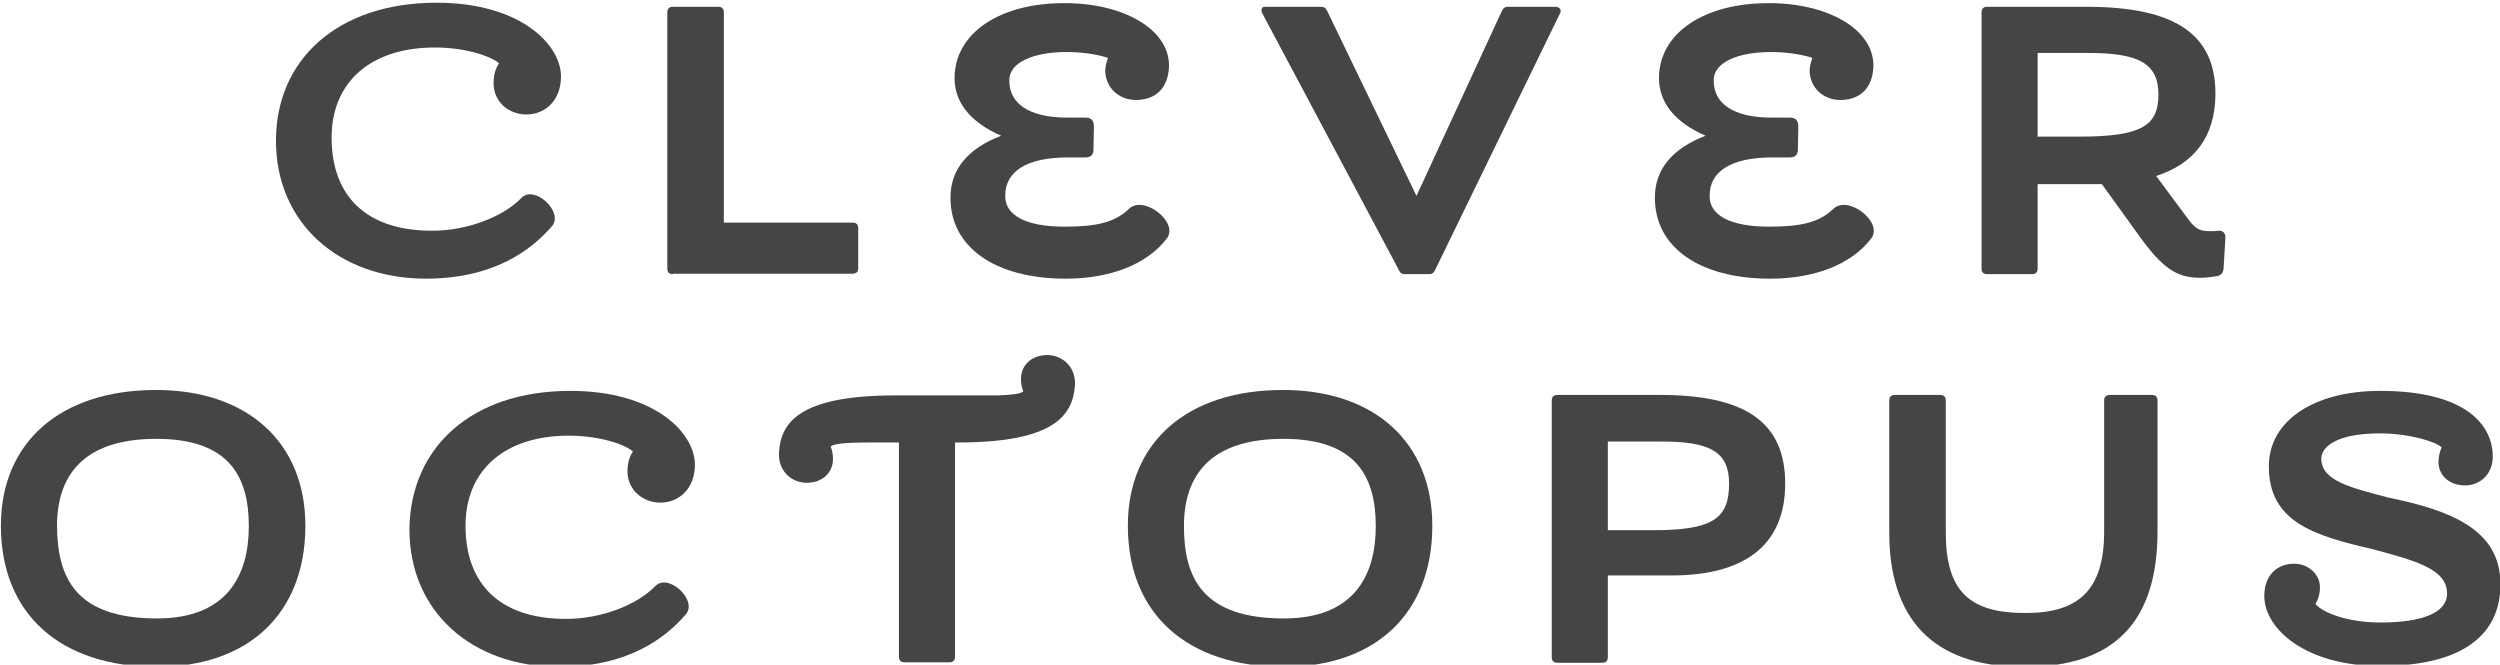
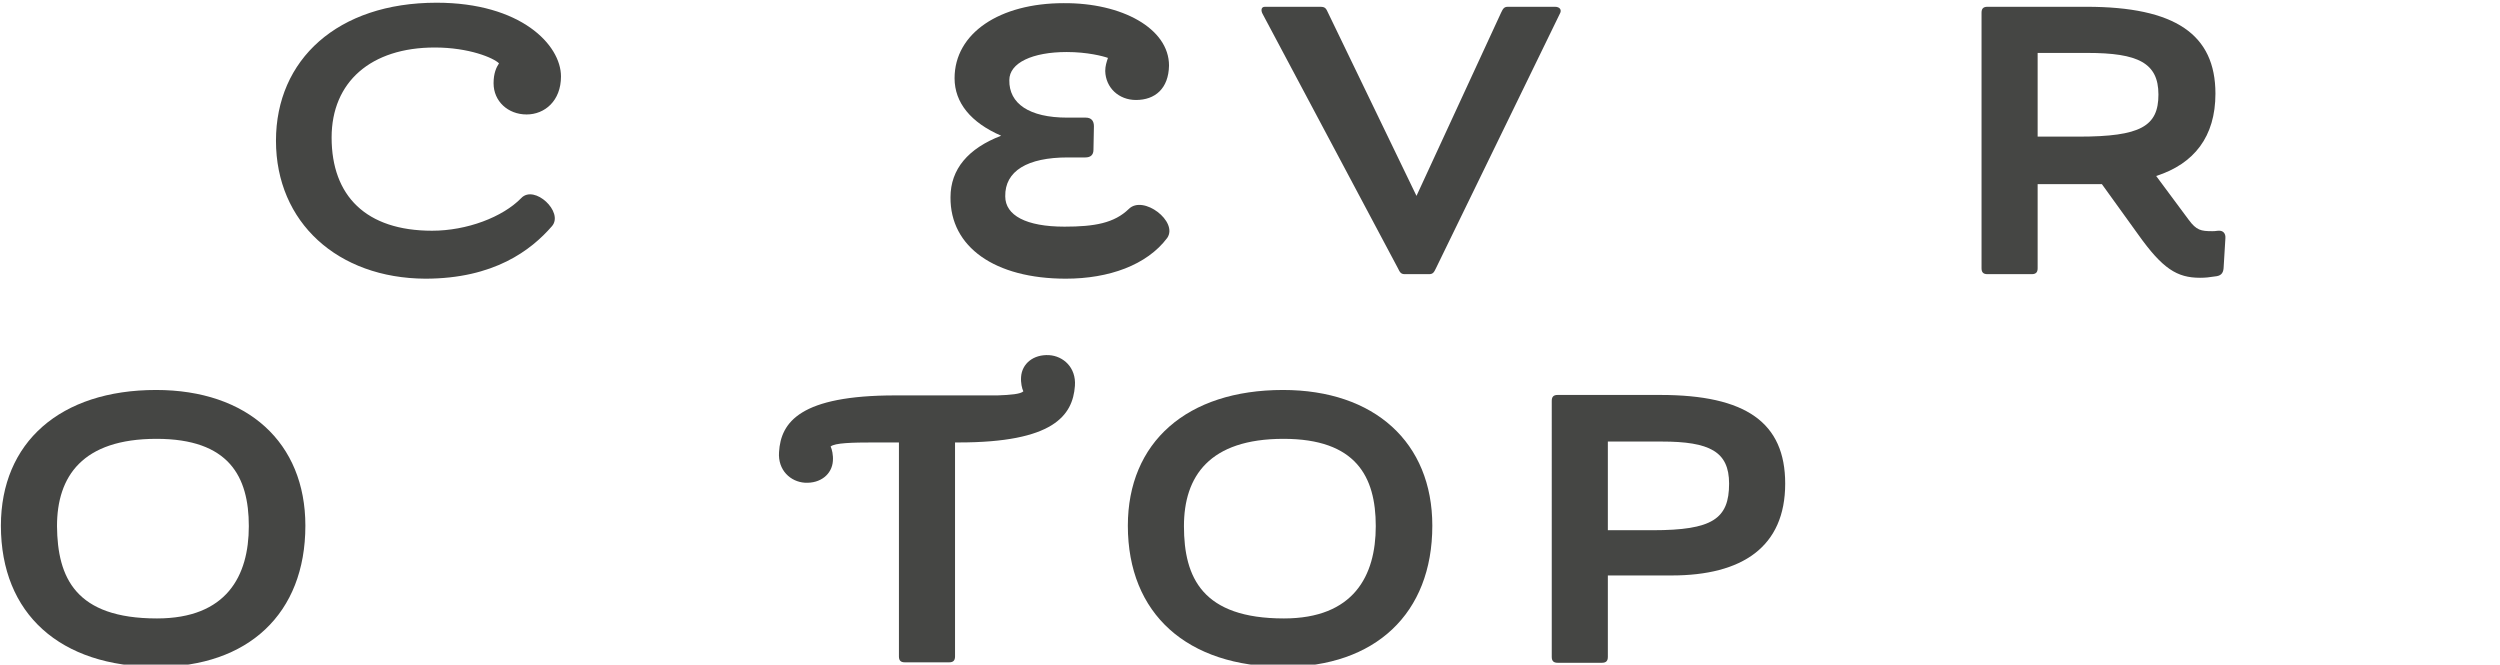
<svg xmlns="http://www.w3.org/2000/svg" version="1.1" id="Layer_2_00000137821608827727747120000004116146390675636913_" x="0px" y="0px" viewBox="0 0 552.6 146.9" style="enable-background:new 0 0 552.6 146.9;" xml:space="preserve">
  <style type="text/css">
	.st0{fill:#454644;}
</style>
  <g>
    <g>
      <path class="st0" d="M96.5,0.6c18.6,0,27.5,9.3,27.5,16.3c0,5.4-3.6,8.4-7.6,8.4c-4.1,0-7.3-2.9-7.3-6.9c0-2.2,0.6-3.5,1.2-4.4    c-1.2-1.2-6.6-3.5-14.2-3.5c-14.1,0-22.8,7.6-22.8,19.9c0,12.9,7.6,20.6,22.2,20.6c7.7,0,15.6-3,19.7-7.2c2.9-3.1,9.5,3.1,6.8,6.2    c-4.6,5.3-12.8,11.6-28,11.6C74.7,61.5,61,49.2,61,31.1C61,13.2,74.6,0.6,96.5,0.6z" />
-       <path class="st0" d="M148.8,60.6c-0.9,0-1.3-0.4-1.3-1.3V2.8c0-0.9,0.4-1.3,1.3-1.3h9.9c0.9,0,1.3,0.4,1.3,1.3v46.4h28.4    c0.9,0,1.3,0.4,1.3,1.3v8.7c0,0.9-0.4,1.3-1.3,1.3H148.8z" />
      <path class="st0" d="M343.7,1.5c0.9,0,1.5,0.5,1.2,1.3l-27.5,56.5c-0.4,0.8-0.6,1.3-1.5,1.3h-5.4c-0.9,0-1.1-0.5-1.5-1.3    L279.1,3.1c-0.4-0.7-0.4-1.6,0.5-1.6h11.9c0.9,0,1.4,0,1.8,0.8l19.8,41l18.7-40.5c0.4-0.8,0.6-1.3,1.5-1.3H343.7z" />
      <path class="st0" d="M258.4,14.5c-0.1,5.1-3.1,7.6-7.3,7.6c-3.8,0-6.7-2.7-6.8-6.4c0-1.1,0.3-2,0.6-2.9c-1.1-0.4-4.6-1.3-9.1-1.3    c-7.6,0-12.7,2.4-12.7,6.2c-0.1,5.2,4.4,8.3,12.8,8.3h4.1c1.2,0,1.8,0.7,1.8,1.9l-0.1,5.2c0,1.2-0.7,1.7-1.8,1.7h-3.9    c-8.9,0-13.9,3-13.8,8.6c0,4.2,4.6,6.7,13.1,6.7c6.7,0,11-0.8,14.2-3.9c3.2-3.2,11,2.8,8.5,6.4c-4.5,6-12.9,9-22.4,9    c-15.7,0-25.6-7-25.5-18c0-6.2,3.9-10.8,11.2-13.6c-6.7-2.9-10.3-7.3-10.3-12.7c0-10,10-16.6,24.1-16.6    C248,0.6,258.4,6.3,258.4,14.5z" />
-       <path class="st0" d="M414.1,14.5c-0.1,5.1-3.1,7.6-7.3,7.6c-3.8,0-6.7-2.7-6.8-6.4c0-1.1,0.3-2,0.6-2.9c-1.1-0.4-4.6-1.3-9.1-1.3    c-7.6,0-12.7,2.4-12.7,6.2c-0.1,5.2,4.4,8.3,12.8,8.3h4.1c1.2,0,1.8,0.7,1.8,1.9l-0.1,5.2c0,1.2-0.7,1.7-1.8,1.7h-3.9    c-8.9,0-13.9,3-13.8,8.6c0,4.2,4.6,6.7,13.1,6.7c6.7,0,11-0.8,14.2-3.9c3.2-3.2,11,2.8,8.5,6.4c-4.5,6-12.9,9-22.4,9    c-15.7,0-25.6-7-25.5-18c0-6.2,3.9-10.8,11.2-13.6c-6.7-2.9-10.3-7.3-10.3-12.7c0-10,10-16.6,24.1-16.6    C403.7,0.6,414.1,6.3,414.1,14.5z" />
      <path class="st0" d="M490.3,51c-0.7,0.1-1,0.1-1.3,0.1c-2.5,0-3.5-0.2-5.2-2.5l-7.2-9.7c8.4-2.7,13.1-8.7,13.1-18.2    c0-13.1-8.9-19.2-28.5-19.2h-21.9c-0.9,0-1.3,0.4-1.3,1.3v56.5c0,0.9,0.4,1.3,1.3,1.3h9.8c0.9,0,1.3-0.4,1.3-1.3V40.7h14.2l8,11.1    c5.4,7.6,8.6,9.6,13.7,9.6c1.2,0,2-0.1,3.3-0.3c1.2-0.1,1.8-0.6,1.9-1.8l0.4-6.6C492,51.6,491.4,50.9,490.3,51z M450.4,30.2V11.7    h11c11.2,0,15.7,2.2,15.7,9.2c0,7-3.9,9.3-17.6,9.3H450.4z" />
    </g>
    <g>
      <path class="st0" d="M34.5,86.2c20.2,0,33,11.6,33,30c0,19.5-12.7,31.2-32.8,31.2c-21.4,0-34.5-11.7-34.5-31.2    C0.2,97.8,13.3,86.2,34.5,86.2z M34.7,136.7c15.4,0,20.3-9.4,20.3-20.4c0-11-4.4-19.3-20.4-19.3c-16.4,0-22,8.3-22,19.3    C12.7,127.7,16.7,136.7,34.7,136.7z" />
-       <path class="st0" d="M126.1,86.4c18.6,0,27.5,9.3,27.5,16.3c0,5.4-3.6,8.4-7.6,8.4s-7.3-2.9-7.3-6.9c0-2.2,0.6-3.5,1.2-4.4    c-1.2-1.2-6.6-3.5-14.2-3.5c-14.1,0-22.8,7.6-22.8,19.9c0,12.9,7.6,20.6,22.2,20.6c7.7,0,15.6-3,19.7-7.2c2.9-3.1,9.5,3.1,6.8,6.2    c-4.6,5.3-12.8,11.6-28,11.6c-19.4,0-33.1-12.3-33.1-30.4C90.7,98.9,104.2,86.4,126.1,86.4z" />
      <path class="st0" d="M283.6,86.2c20.2,0,33,11.6,33,30c0,19.5-12.7,31.2-32.8,31.2c-21.4,0-34.5-11.7-34.5-31.2    C249.3,97.8,262.3,86.2,283.6,86.2z M283.8,136.7c15.4,0,20.3-9.4,20.3-20.4c0-11-4.4-19.3-20.4-19.3c-16.4,0-22,8.3-22,19.3    C261.7,127.7,265.8,136.7,283.8,136.7z" />
      <path class="st0" d="M367,87.3c18.9,0,27.6,6.1,27.6,19.6c0,14-9.5,20.3-25.1,20.3h-14.1v18c0,0.9-0.4,1.3-1.3,1.3h-9.8    c-0.9,0-1.3-0.4-1.3-1.3V88.6c0-0.9,0.4-1.3,1.3-1.3H367z M365.3,117.2c13.2,0,16.9-2.5,16.9-10.3c0-7.1-4.3-9.3-14.9-9.3h-11.9    v19.6H365.3z" />
-       <path class="st0" d="M417.6,117.7V88.6c0-0.9,0.4-1.3,1.3-1.3h9.9c0.9,0,1.3,0.4,1.3,1.3v29.1c0,13.1,5.3,17.8,17.6,17.8    c11.5,0,17.4-4.8,17.4-18V88.6c0-0.9,0.4-1.3,1.3-1.3h9.2c0.9,0,1.3,0.4,1.3,1.3v28.8c0,20-9.5,30-29.3,30    C426.5,147.5,417.6,136,417.6,117.7z" />
-       <path class="st0" d="M500.5,131.7c0-4.5,2.8-7.1,6.6-7.1c3.2,0,5.7,2.4,5.7,5.2c0,1.7-0.5,2.9-1,3.7c1.7,2,7.2,4.1,14.4,4.1    c8.8,0,14.7-2,14.7-6.4c0-5.5-7.2-7.3-16.4-9.8c-13-3-23-6-23-18.3c0-10.2,10.1-16.7,24.6-16.7c19.3,0,24.9,7.8,24.9,14.5    c0,4.1-3,6.4-6.1,6.4c-3.6,0-5.9-2.3-5.9-5.2c0-1.3,0.4-2.6,0.7-3.2c-1.1-1.2-7-3.1-13.7-3.1c-9.2,0-12.9,2.8-12.9,5.6    c0,5,7,6.5,14.9,8.6c13.6,2.8,24.7,7,24.7,19.1c0,12.4-10.1,18.1-26.4,18.1C510,147.3,500.5,139.2,500.5,131.7z" />
      <path class="st0" d="M231.9,78.5c-3.5-0.2-6,1.9-6.2,4.8c-0.1,1.3,0.2,2.6,0.5,3.2c-0.6,0.6-2.8,0.8-5.7,0.9h-22.6c0,0,0,0,0,0    c-21,0-25.3,5.9-25.7,12.5c-0.3,4.1,2.6,6.6,5.7,6.8c3.5,0.2,6-1.9,6.2-4.8c0.1-1.3-0.2-2.6-0.5-3.2c0.9-0.8,4.8-0.9,9.6-0.9    c0,0,5.5,0,5.5,0v47.3c0,0.9,0.4,1.3,1.3,1.3h9.8c0.9,0,1.3-0.4,1.3-1.3V97.8h0.8c0,0,0,0,0,0c20.9,0,25.2-5.9,25.7-12.5    C237.9,81.2,235,78.7,231.9,78.5z" />
    </g>
  </g>
</svg>